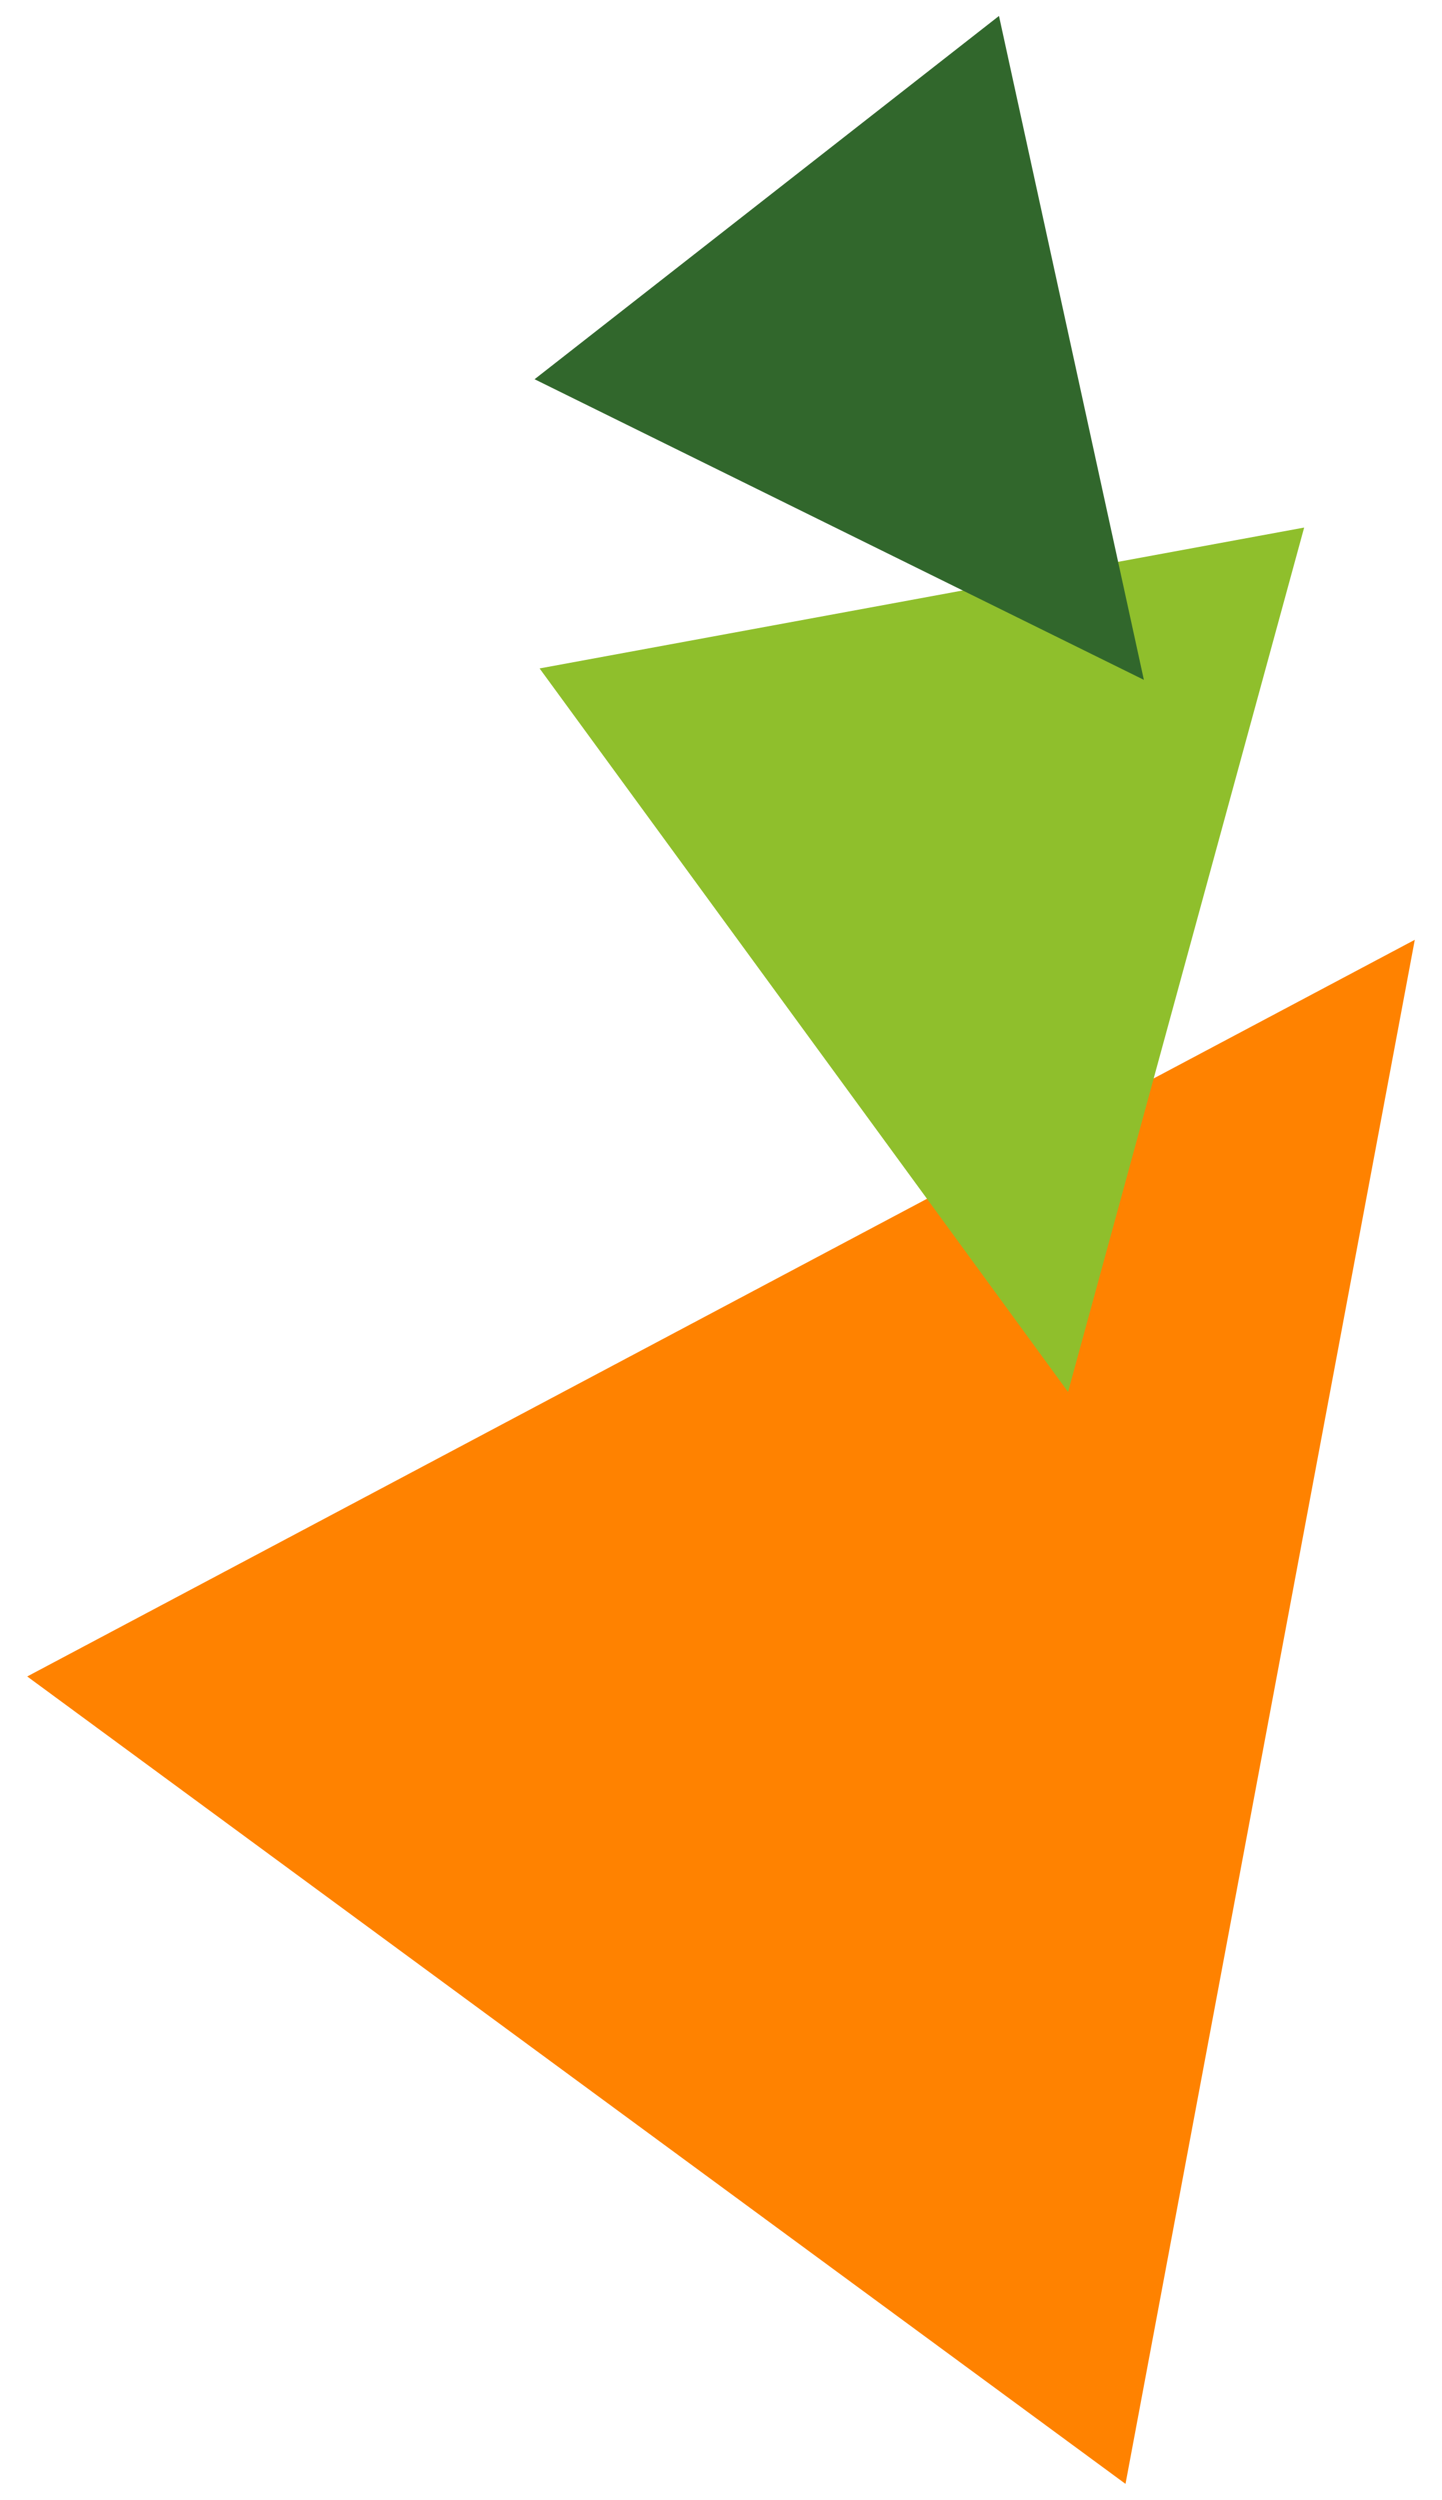
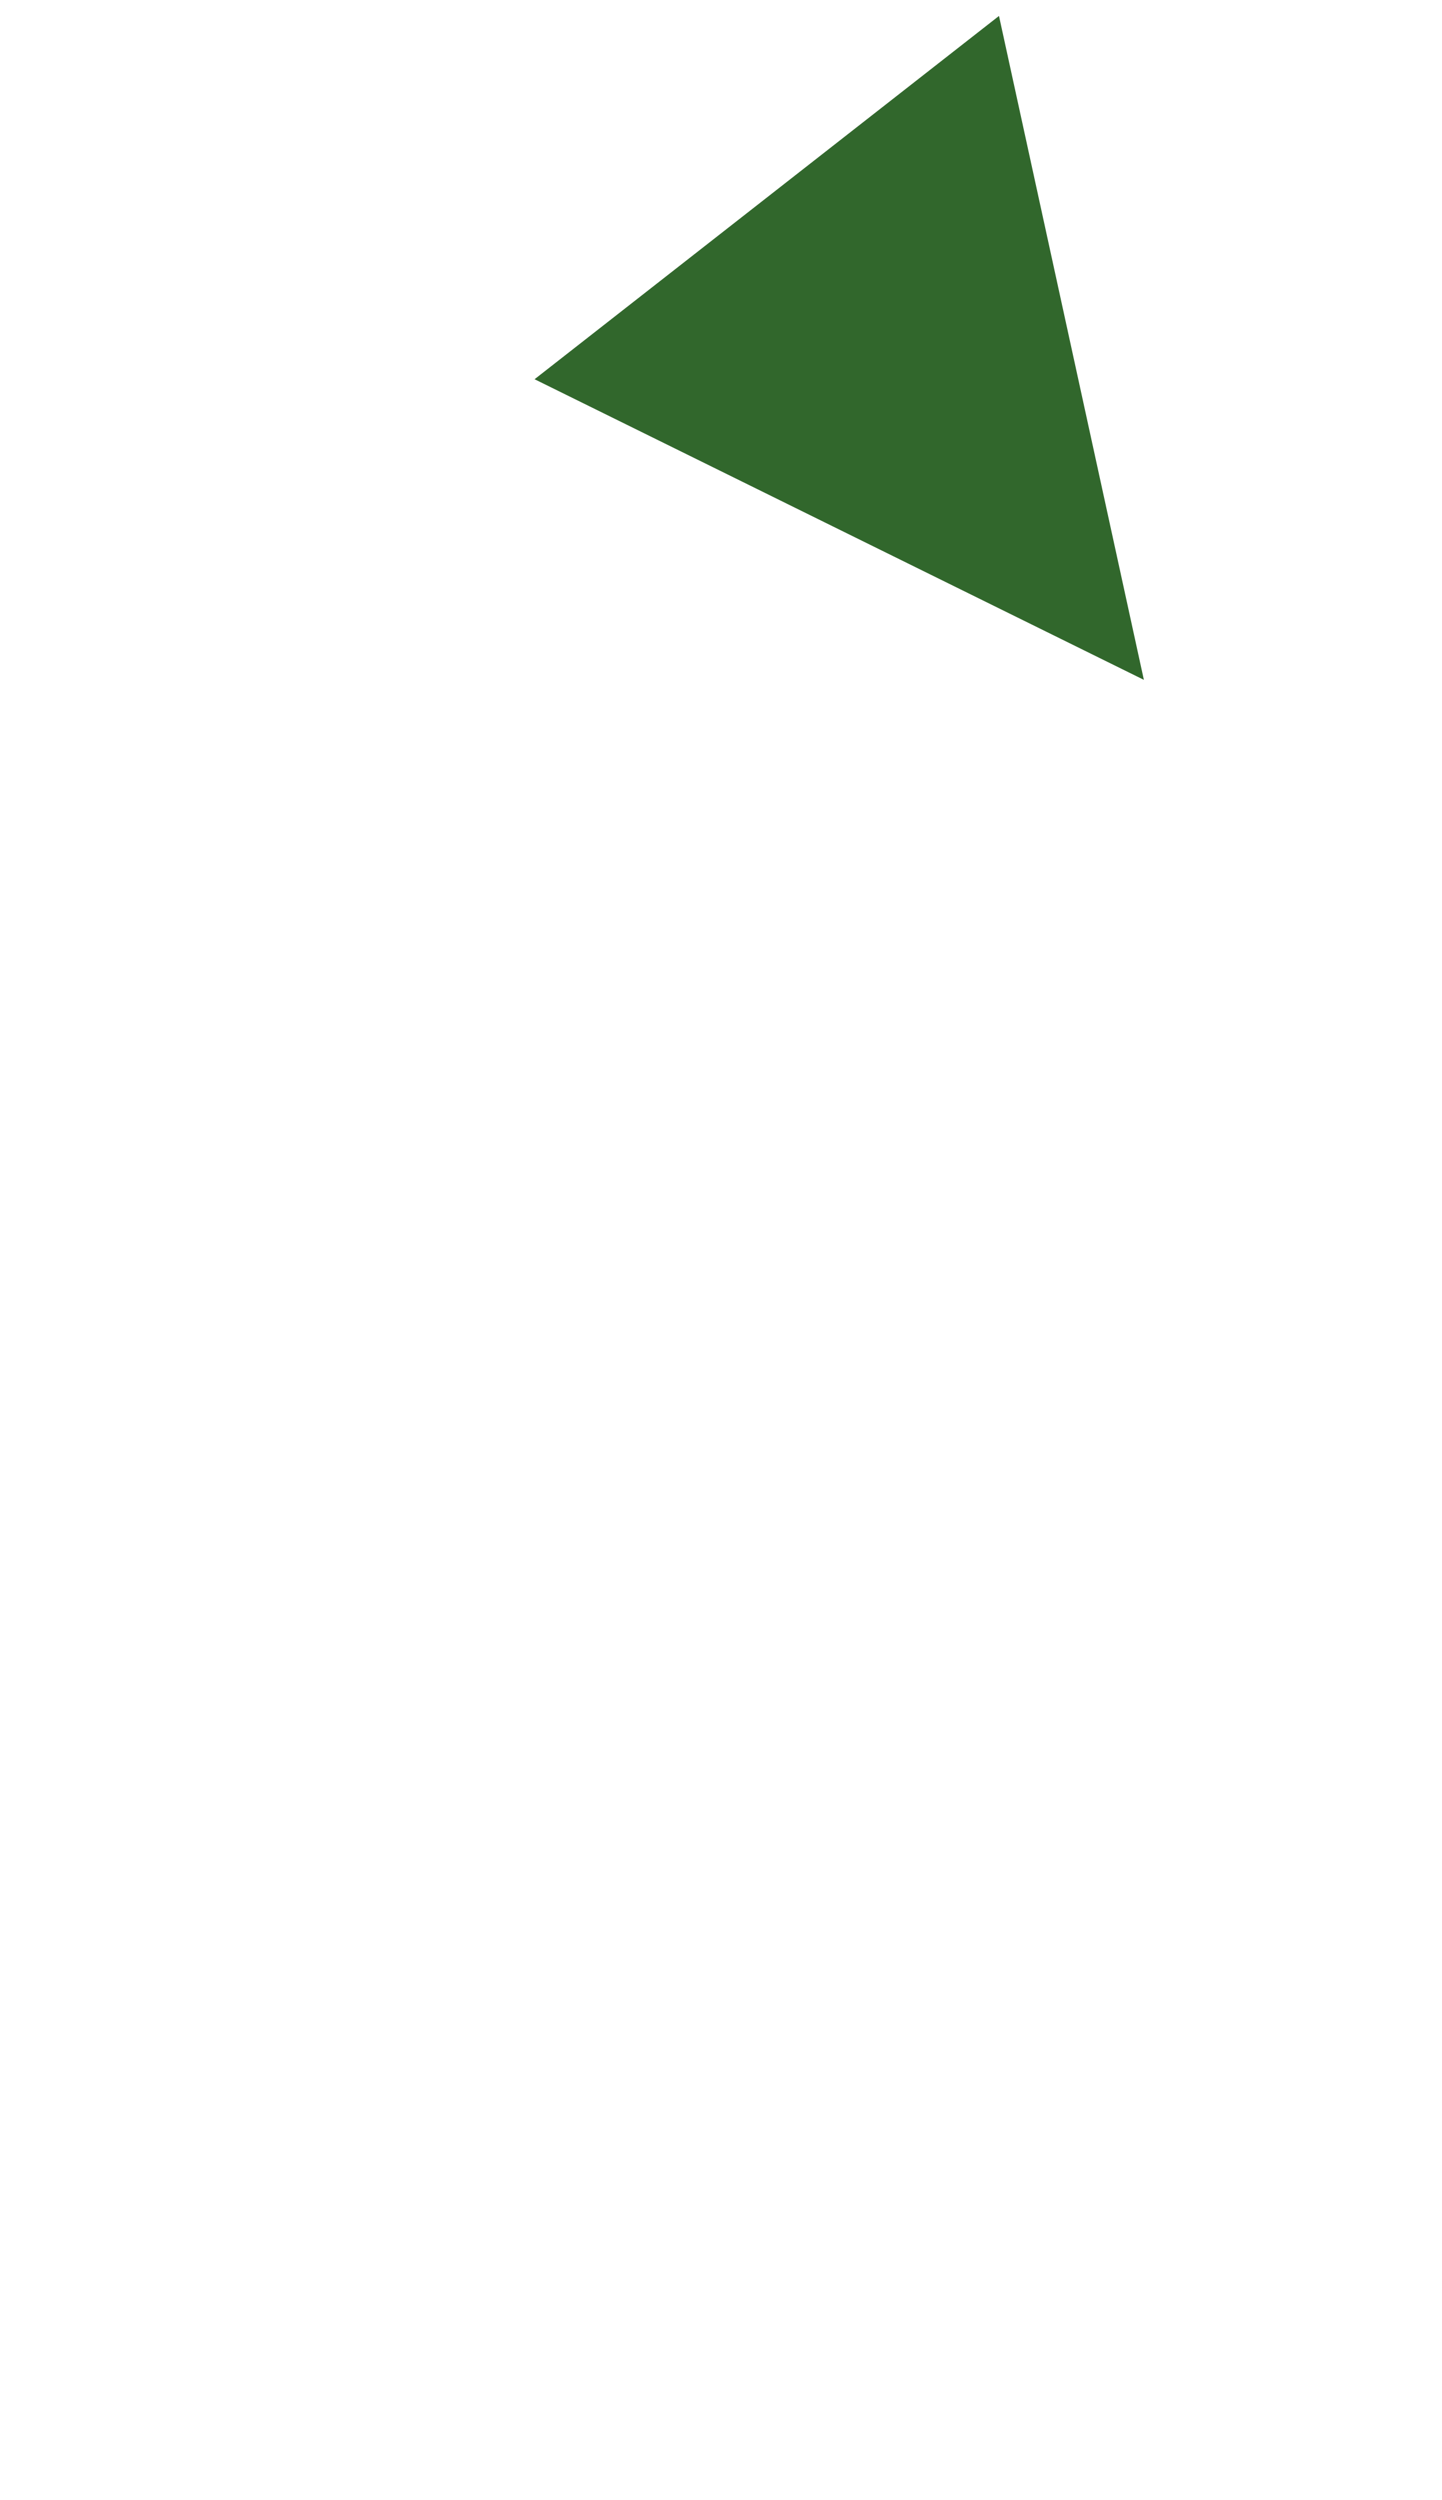
<svg xmlns="http://www.w3.org/2000/svg" id="Capa_1" data-name="Capa 1" version="1.1" viewBox="0 0 290.41 503.42">
  <defs>
    <style>
      .cls-1 {
        fill: #31672c;
      }

      .cls-1, .cls-2, .cls-3 {
        stroke-width: 0px;
      }

      .cls-2 {
        fill: #ff8200;
      }

      .cls-3 {
        fill: #8fbf2c;
      }
    </style>
  </defs>
-   <polygon class="cls-2" points="226.67 500.21 284.93 189.26 5.48 337.61 226.67 500.21" />
-   <polygon class="cls-3" points="108.67 134.61 215.1 280.31 262.65 106.24 108.67 134.61" />
  <polygon class="cls-1" points="107.66 76.37 230.37 136.91 201.19 3.21 107.66 76.37" />
</svg>